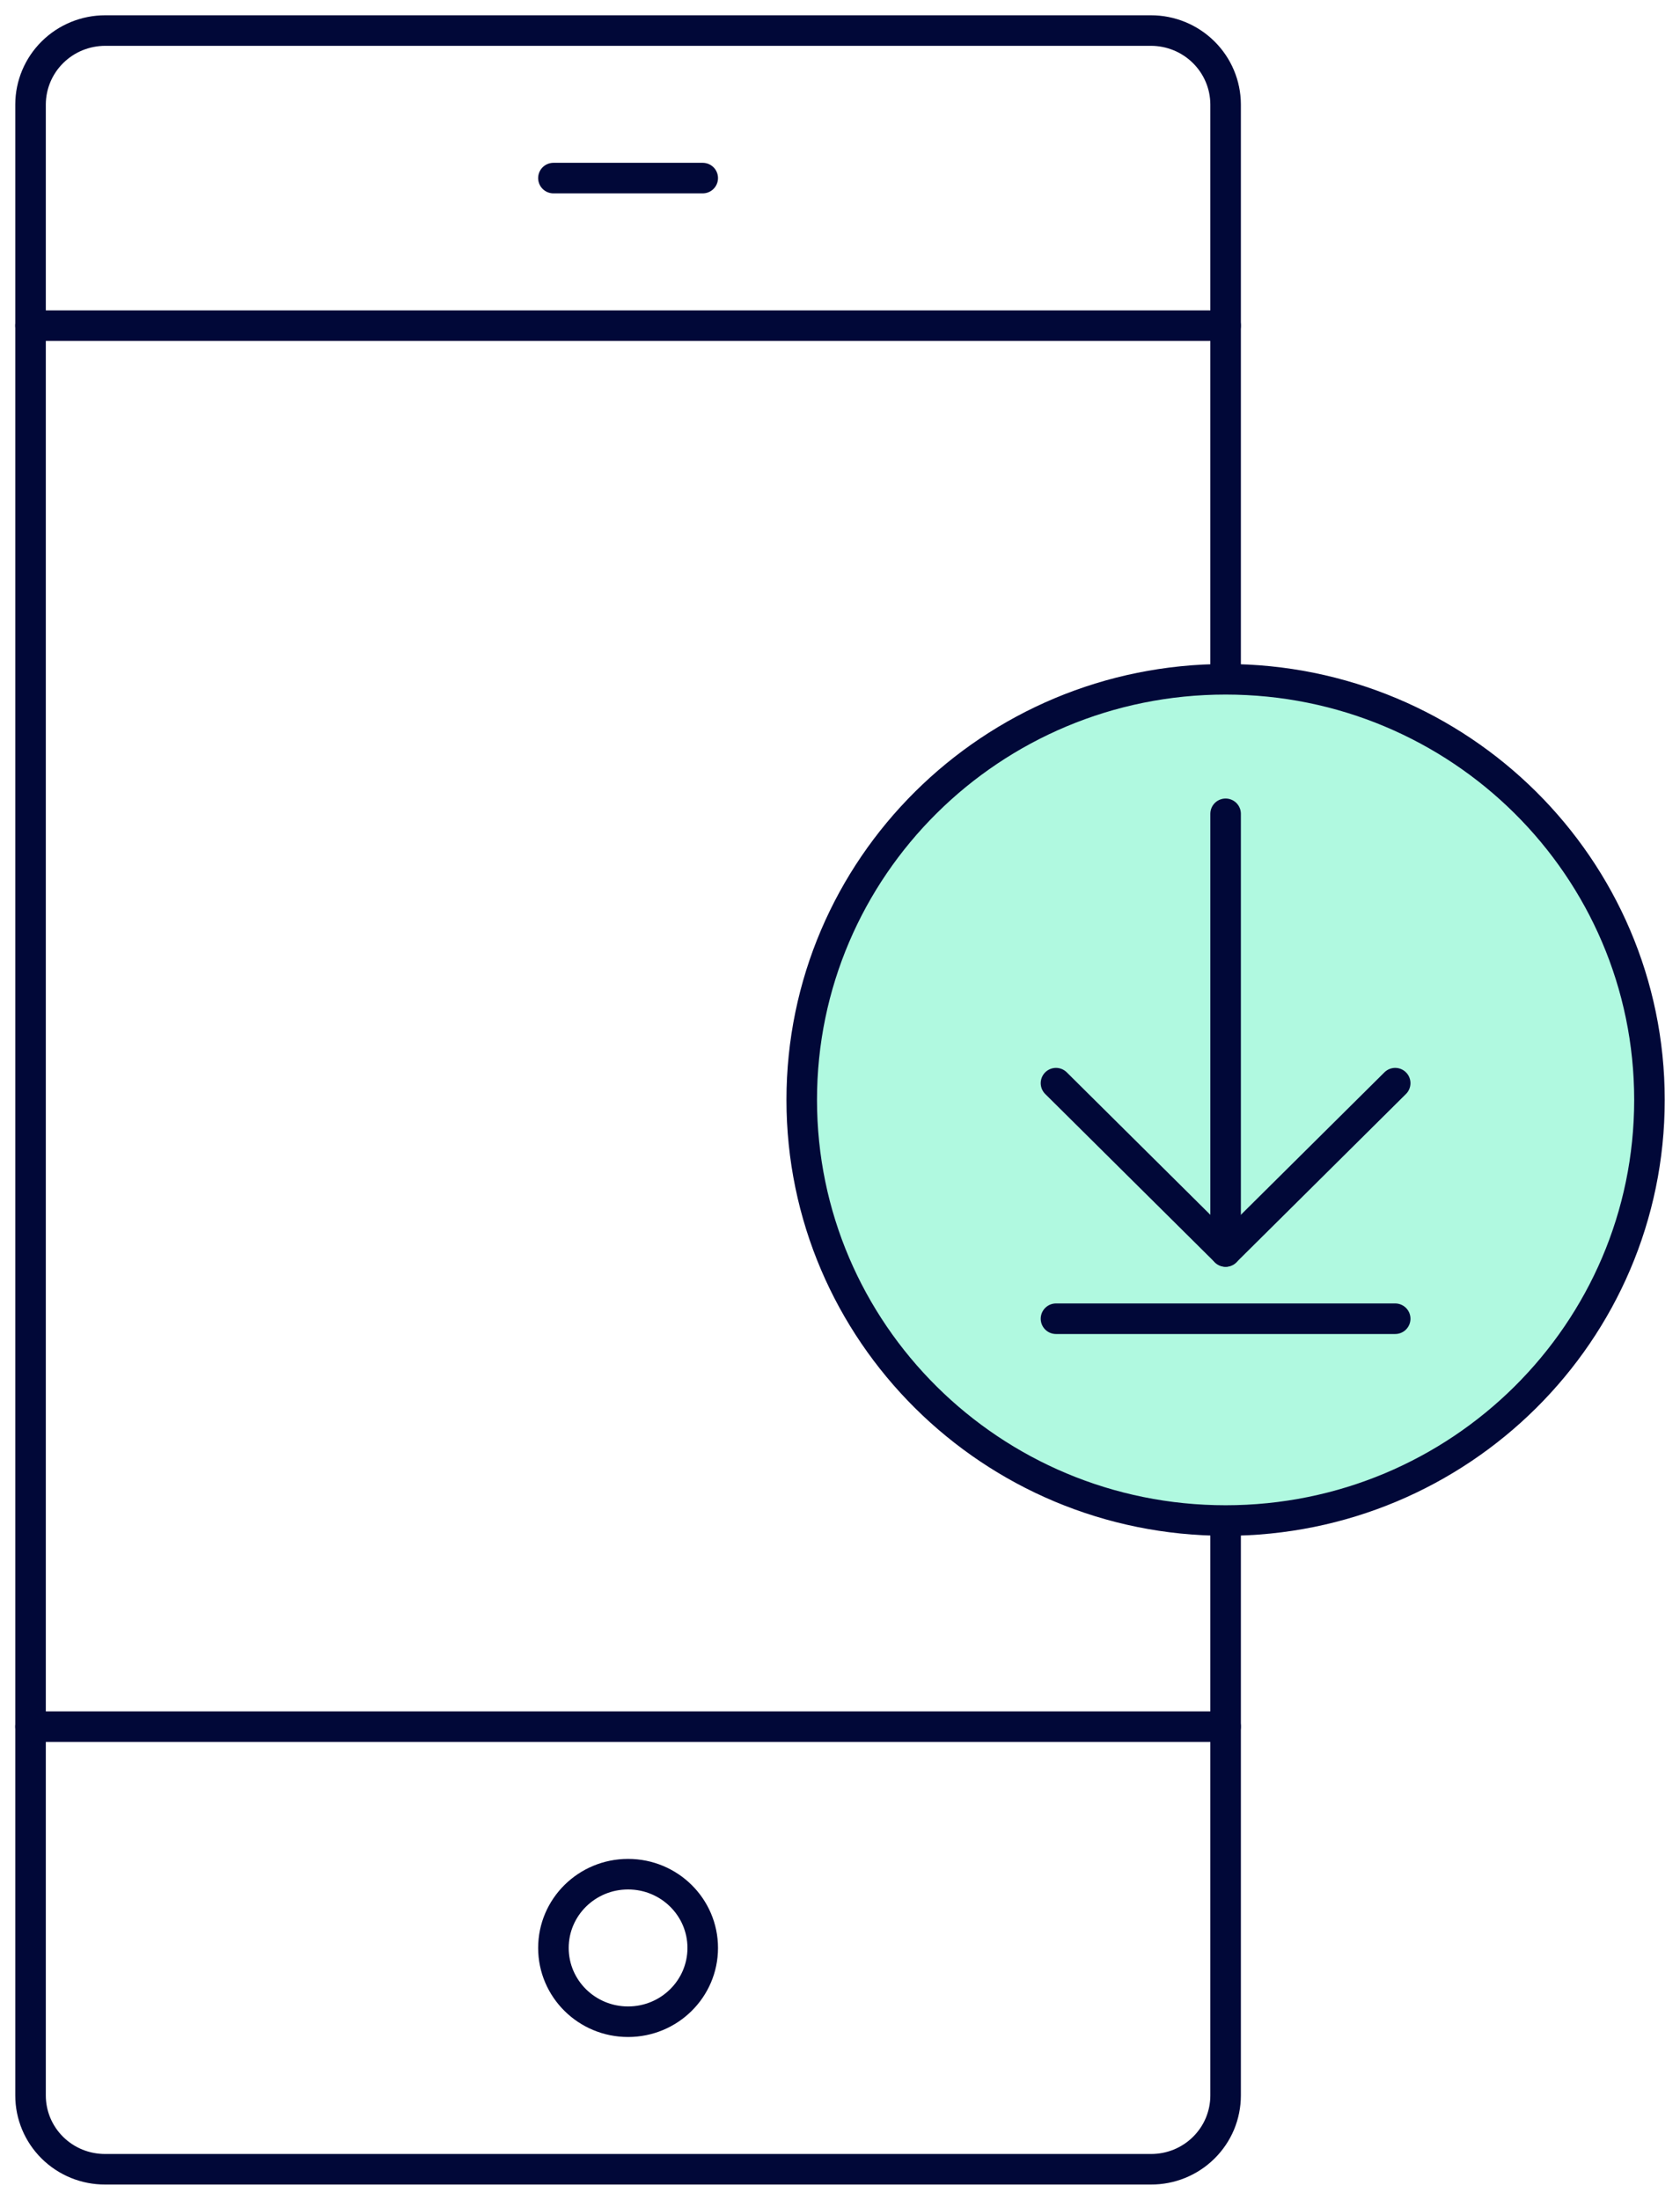
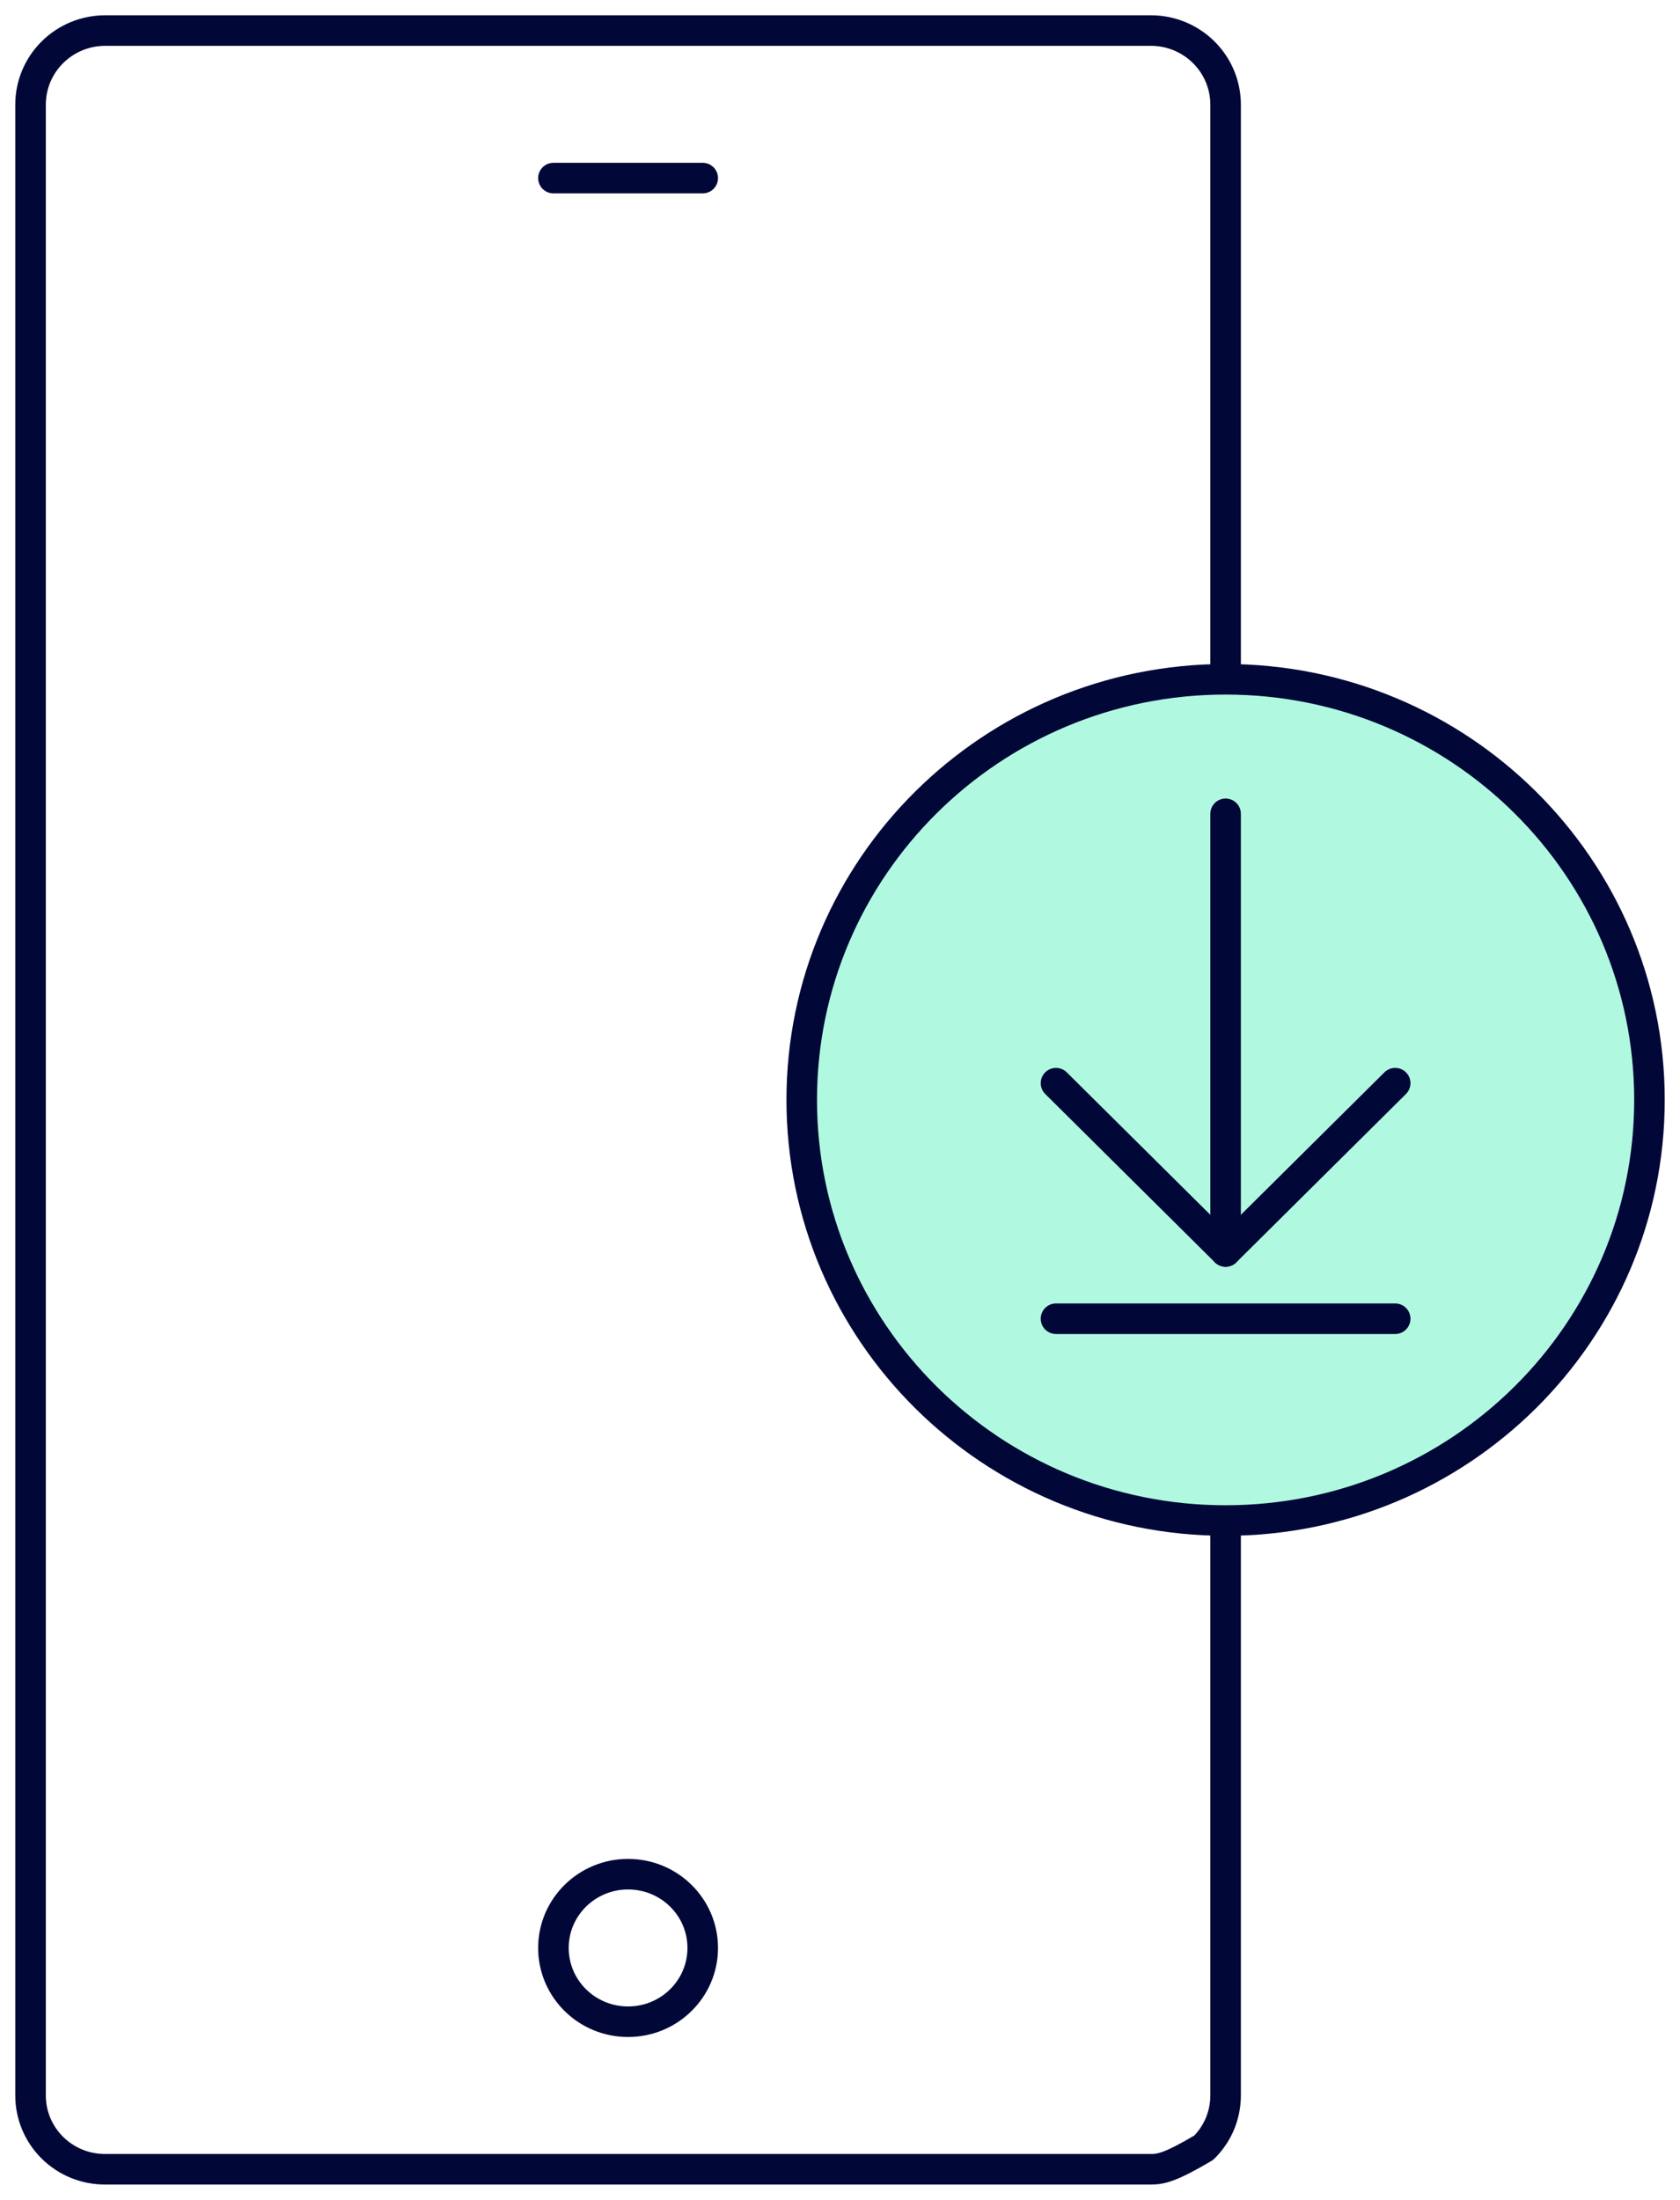
<svg xmlns="http://www.w3.org/2000/svg" width="55" height="72" viewBox="0 0 55 72" fill="none">
-   <path d="M37.68 71H3.444C3.123 71.001 2.806 70.94 2.509 70.819C2.213 70.698 1.944 70.521 1.716 70.296C1.489 70.072 1.309 69.805 1.186 69.512C1.063 69.218 1 68.903 1 68.585V3.414C1.003 2.773 1.261 2.159 1.719 1.707C2.177 1.254 2.798 1 3.444 1H37.68C38.326 1 38.946 1.254 39.404 1.707C39.862 2.159 40.121 2.773 40.124 3.414V68.585C40.124 68.903 40.06 69.218 39.938 69.512C39.815 69.805 39.634 70.072 39.407 70.296C39.18 70.521 38.911 70.698 38.614 70.819C38.318 70.94 38 71.001 37.68 71V71Z" stroke="#010838" stroke-linecap="round" stroke-linejoin="round" />
-   <path d="M40.124 56.513H1" stroke="#010838" stroke-linecap="round" stroke-linejoin="round" />
-   <path d="M1 10.658H40.124" stroke="#010838" stroke-linecap="round" stroke-linejoin="round" />
+   <path d="M37.68 71H3.444C3.123 71.001 2.806 70.94 2.509 70.819C2.213 70.698 1.944 70.521 1.716 70.296C1.489 70.072 1.309 69.805 1.186 69.512C1.063 69.218 1 68.903 1 68.585V3.414C1.003 2.773 1.261 2.159 1.719 1.707C2.177 1.254 2.798 1 3.444 1H37.68C38.326 1 38.946 1.254 39.404 1.707C39.862 2.159 40.121 2.773 40.124 3.414V68.585C40.124 68.903 40.06 69.218 39.938 69.512C39.815 69.805 39.634 70.072 39.407 70.296C38.318 70.94 38 71.001 37.68 71V71Z" stroke="#010838" stroke-linecap="round" stroke-linejoin="round" />
  <path d="M18.118 5.829H23.006" stroke="#010838" stroke-linecap="round" stroke-linejoin="round" />
  <path d="M20.562 66.171C21.912 66.171 23.006 65.09 23.006 63.756C23.006 62.423 21.912 61.342 20.562 61.342C19.212 61.342 18.118 62.423 18.118 63.756C18.118 65.09 19.212 66.171 20.562 66.171Z" stroke="#010838" stroke-linecap="round" stroke-linejoin="round" />
  <path d="M40.124 49.767C47.787 49.767 54 43.603 54 36C54 28.397 47.787 22.233 40.124 22.233C32.46 22.233 26.247 28.397 26.247 36C26.247 43.603 32.46 49.767 40.124 49.767Z" fill="#B0F9E0" stroke="#010838" stroke-linecap="round" stroke-linejoin="round" />
  <path d="M45.676 43.162H34.571" stroke="#010838" stroke-linecap="round" stroke-linejoin="round" />
  <path d="M40.124 40.961V26.636" stroke="#010838" stroke-linecap="round" stroke-linejoin="round" />
  <path d="M34.571 35.452L40.124 40.961L45.676 35.452" stroke="#010838" stroke-linecap="round" stroke-linejoin="round" />
</svg>